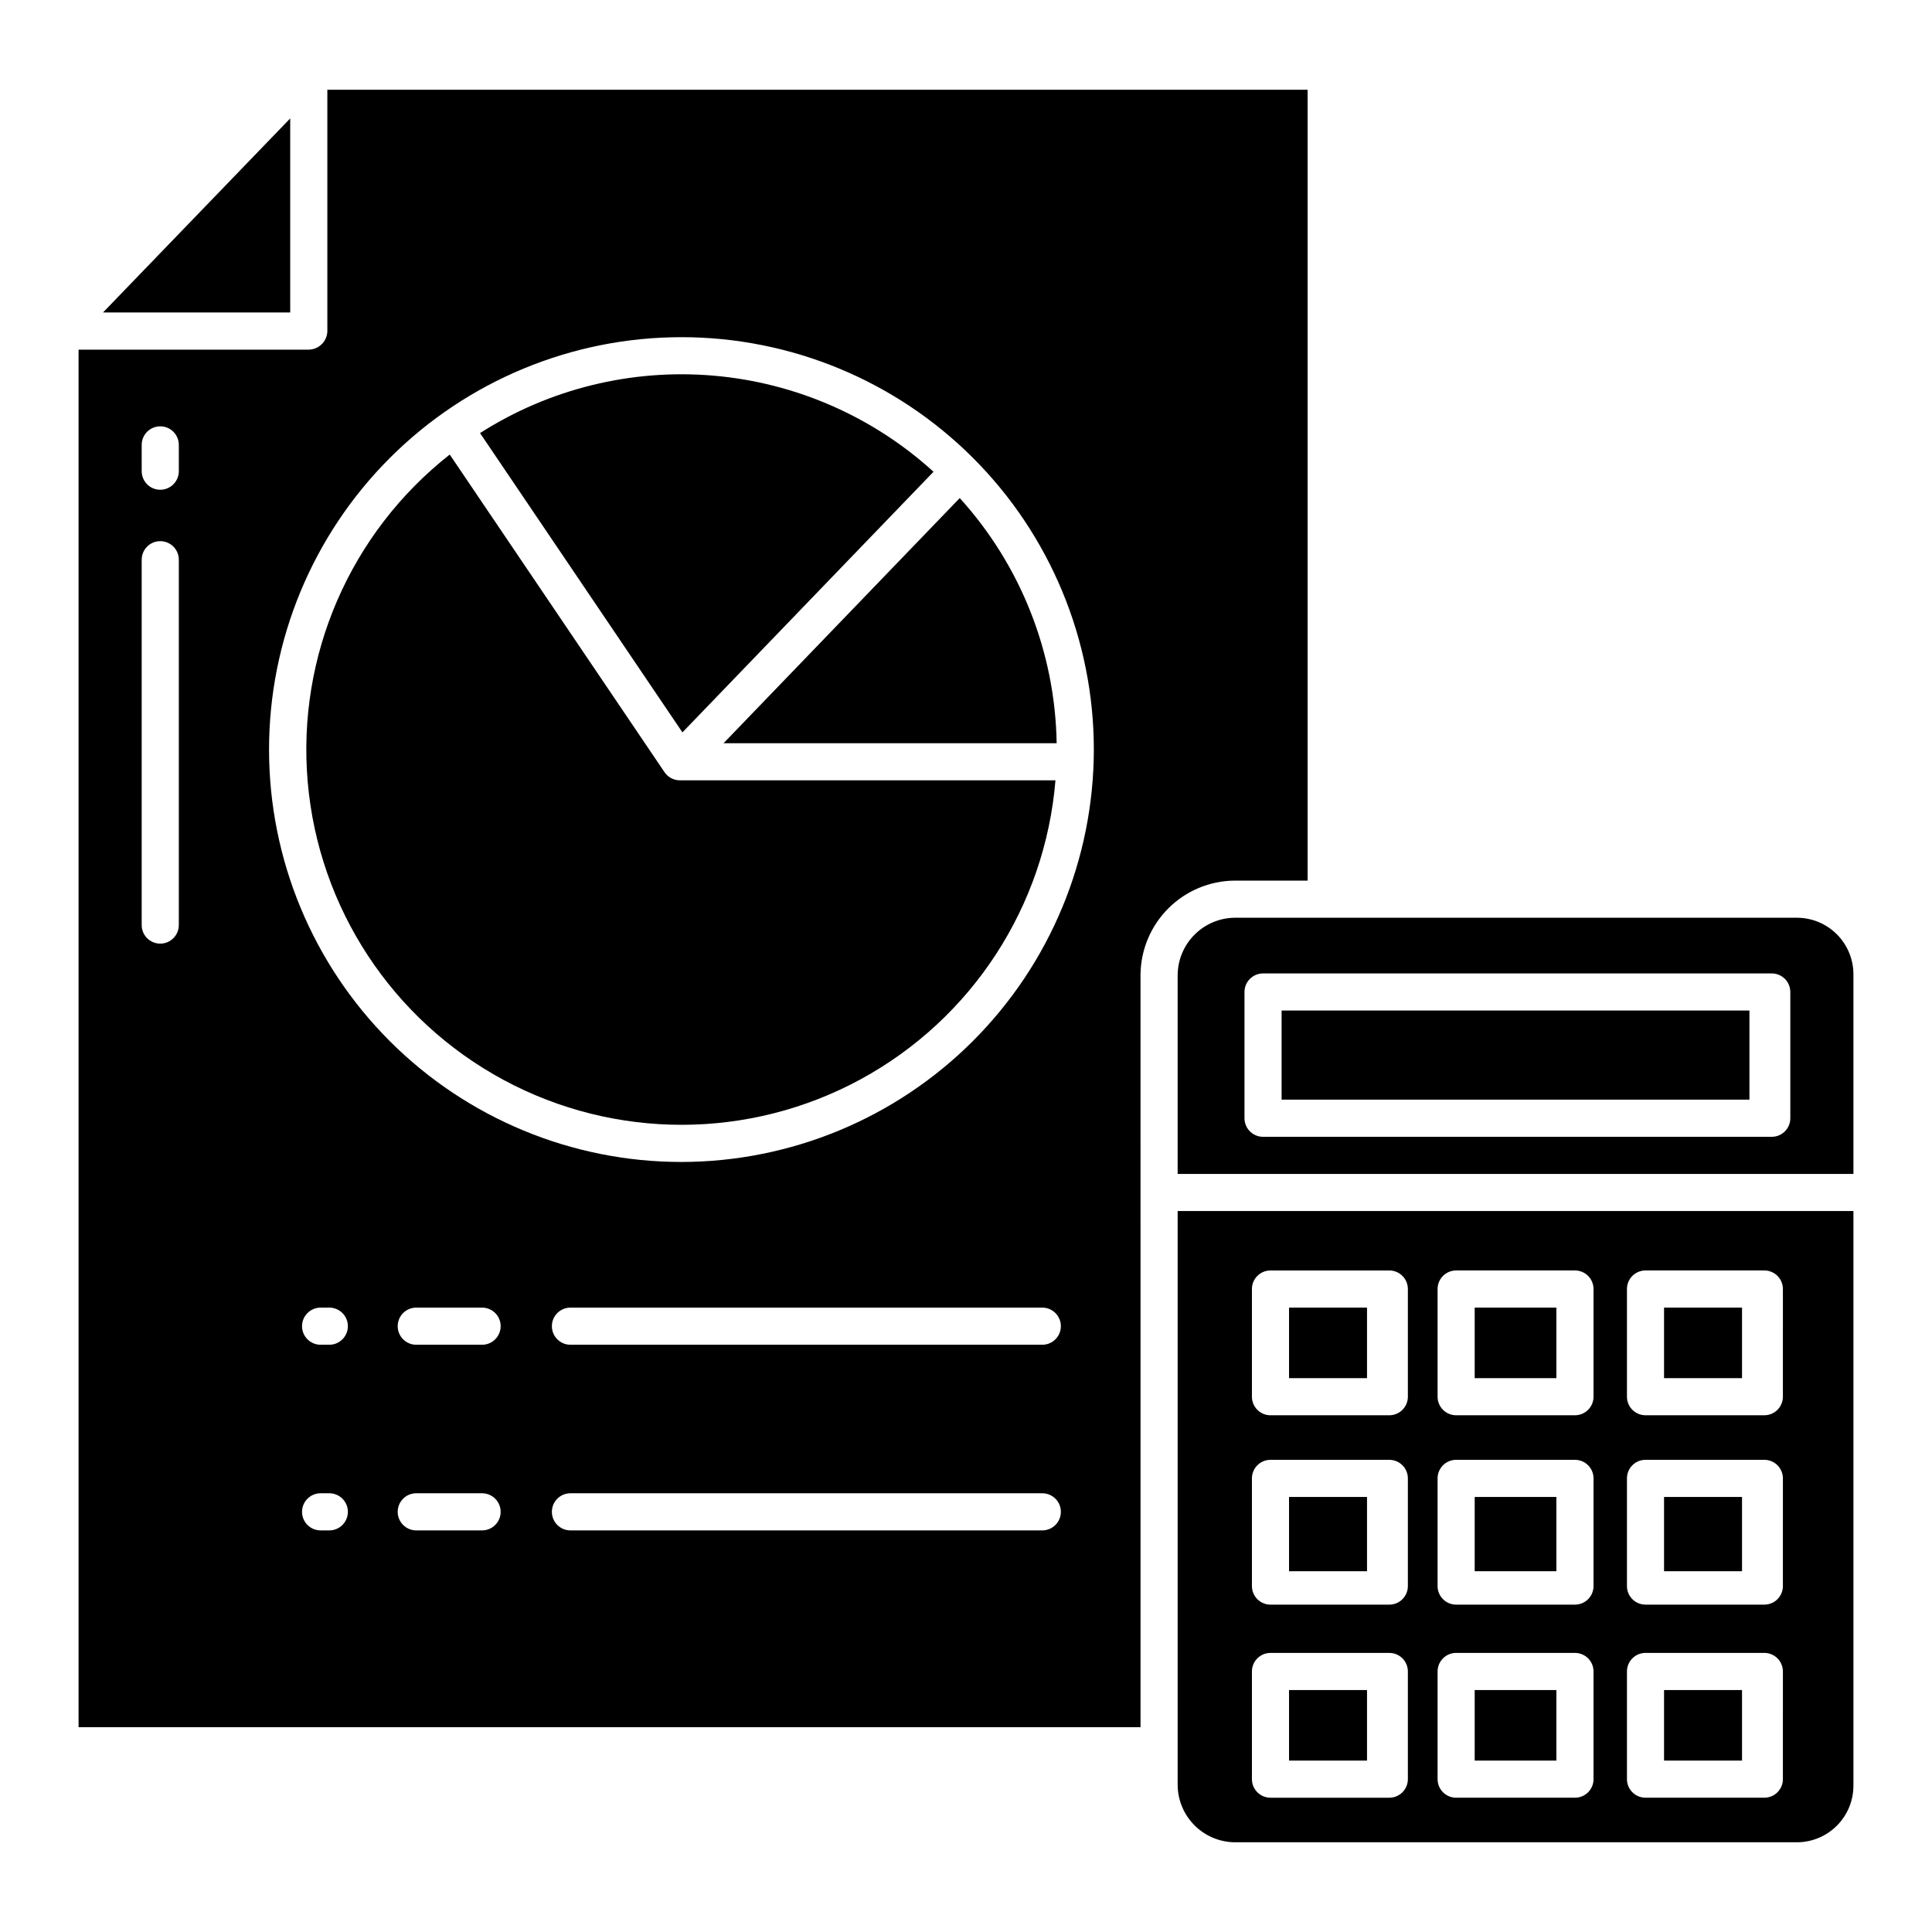
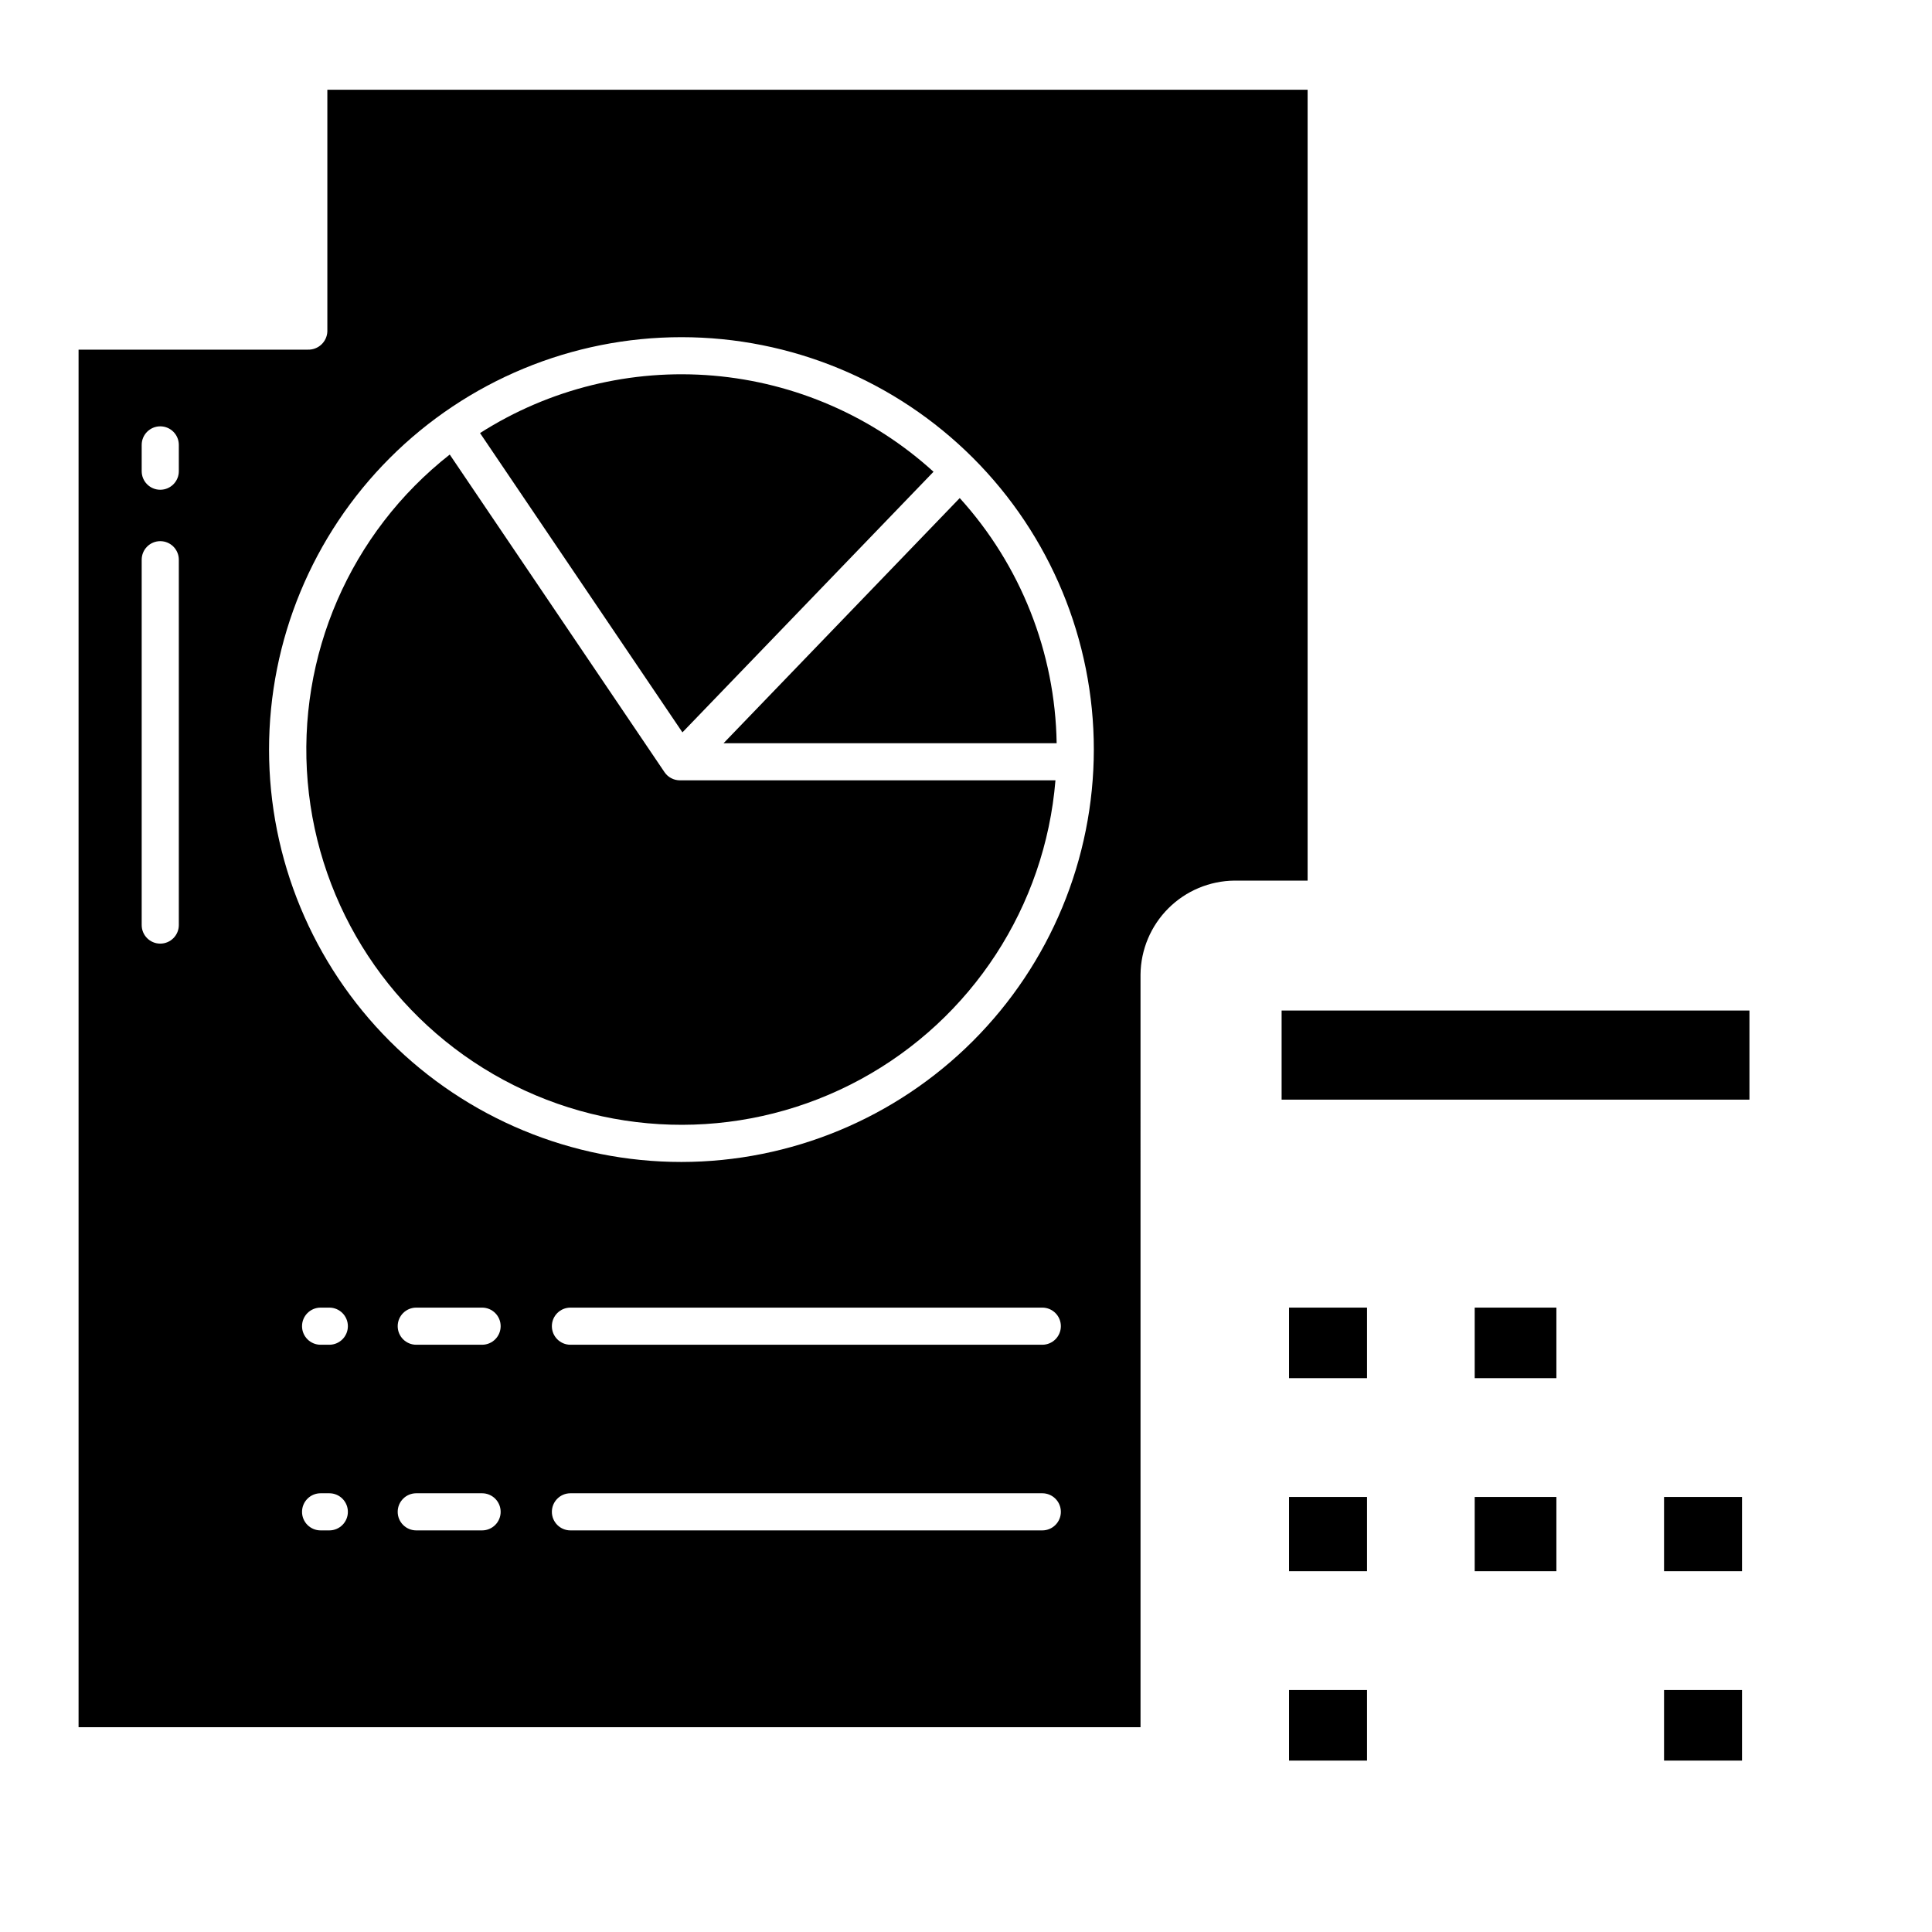
<svg xmlns="http://www.w3.org/2000/svg" fill="#000000" width="800px" height="800px" version="1.1" viewBox="144 144 512 512">
  <g>
    <path d="m584.99 591.88h20.664v18.695h-20.664z" />
-     <path d="m220.91 175.38-49.617 51.434h49.617z" />
+     <path d="m220.91 175.38-49.617 51.434z" />
    <path d="m534.81 540.71h21.648v19.68h-21.648z" />
    <path d="m391.39 269.02c-16.125-14.668-36.633-23.617-58.352-25.473-21.719-1.852-43.445 3.496-61.824 15.219l53.637 79.32z" />
    <path d="m534.81 490.53h21.648v18.695h-21.648z" />
    <path d="m584.99 540.71h20.664v19.68h-20.664z" />
-     <path d="m584.99 490.53h20.664v18.695h-20.664z" />
-     <path d="m534.81 591.88h21.648v18.695h-21.648z" />
    <path d="m446.25 402.25c0.07-6.582 2.719-12.879 7.379-17.531 4.656-4.652 10.957-7.289 17.539-7.348h19.363v-209.59h-259.78v64.059c-0.105 2.738-2.391 4.887-5.133 4.82h-60.797v365.07h281.43zm-254.86-13.098c0 2.715-2.203 4.918-4.922 4.918-2.715 0-4.918-2.203-4.918-4.918v-96.816c0-2.719 2.203-4.922 4.918-4.922 2.719 0 4.922 2.203 4.922 4.922zm0-120.28c0 2.715-2.203 4.918-4.922 4.918-2.715 0-4.918-2.203-4.918-4.918v-6.969c0-2.715 2.203-4.918 4.918-4.918 2.719 0 4.922 2.203 4.922 4.918zm39.883 280.7h-2.309c-2.719 0-4.922-2.203-4.922-4.918 0-2.719 2.203-4.922 4.922-4.922h2.309c2.715 0 4.918 2.203 4.918 4.922 0 2.715-2.203 4.918-4.918 4.918zm0-49.199h-2.309c-2.719 0-4.922-2.203-4.922-4.922 0-2.715 2.203-4.918 4.922-4.918h2.309c2.715 0 4.918 2.203 4.918 4.918 0 2.719-2.203 4.922-4.918 4.922zm40.488 49.199h-17.449c-2.715 0-4.918-2.203-4.918-4.918 0-2.719 2.203-4.922 4.918-4.922h17.445c2.719 0 4.922 2.203 4.922 4.922 0 2.715-2.203 4.918-4.922 4.918zm0-49.199h-17.449c-2.715 0-4.918-2.203-4.918-4.922 0-2.715 2.203-4.918 4.918-4.918h17.445c2.719 0 4.922 2.203 4.922 4.918 0 2.719-2.203 4.922-4.922 4.922zm148.46 49.199h-125.05c-2.715 0-4.918-2.203-4.918-4.918 0-2.719 2.203-4.922 4.918-4.922h125.05c2.715 0 4.918 2.203 4.918 4.922 0 2.715-2.203 4.918-4.918 4.918zm0-49.199h-125.05c-2.715 0-4.918-2.203-4.918-4.922 0-2.715 2.203-4.918 4.918-4.918h125.05c2.715 0 4.918 2.203 4.918 4.918 0 2.719-2.203 4.922-4.918 4.922zm-95.633-48.438c-28.984 0-56.781-11.516-77.277-32.008-20.496-20.496-32.012-48.297-32.012-77.281s11.516-56.781 32.012-77.277c20.496-20.496 48.293-32.012 77.277-32.012s56.785 11.516 77.281 32.012c20.496 20.496 32.008 48.293 32.008 77.277-0.031 28.977-11.555 56.754-32.047 77.242-20.488 20.488-48.266 32.016-77.242 32.047z" />
    <path d="m320.1 348.63-56.914-84.168c-26.375 20.719-40.527 53.34-37.641 86.754s22.426 63.121 51.965 79.008c29.539 15.887 65.094 15.812 94.566-0.199 29.469-16.012 48.883-45.801 51.629-79.23h-99.527c-1.637 0-3.164-0.809-4.078-2.164z" />
    <path d="m335.75 340.96h88.273c-0.387-24.055-9.516-47.148-25.684-64.969z" />
-     <path d="m635.18 617.18v-152.24h-179.09v152.24c0.066 3.973 1.676 7.769 4.492 10.578 2.812 2.809 6.613 4.41 10.586 4.465h149.27c3.941-0.07 7.695-1.688 10.453-4.504 2.758-2.812 4.297-6.602 4.285-10.539zm-118.08-1.684c0 1.305-0.516 2.555-1.441 3.477-0.922 0.926-2.172 1.441-3.477 1.441h-31.488c-2.719 0-4.922-2.203-4.922-4.918v-28.535c0-2.719 2.203-4.922 4.922-4.922h31.488c1.305 0 2.555 0.52 3.477 1.441 0.926 0.922 1.441 2.172 1.441 3.481zm0-51.168c0 1.305-0.516 2.555-1.441 3.477-0.922 0.926-2.172 1.441-3.477 1.441h-31.488c-2.719 0-4.922-2.203-4.922-4.918v-28.539c0-2.715 2.203-4.918 4.922-4.918h31.488c1.305 0 2.555 0.52 3.477 1.441 0.926 0.922 1.441 2.172 1.441 3.477zm0-50.184c0 1.305-0.516 2.555-1.441 3.477-0.922 0.922-2.172 1.441-3.477 1.441h-31.488c-2.719 0-4.922-2.203-4.922-4.918v-28.539c0-2.715 2.203-4.918 4.922-4.918h31.488c1.305 0 2.555 0.52 3.477 1.441 0.926 0.922 1.441 2.172 1.441 3.477zm49.199 101.35h0.004c0 1.305-0.52 2.555-1.441 3.477-0.926 0.926-2.176 1.441-3.481 1.441h-31.488c-2.719 0-4.918-2.203-4.918-4.918v-28.535c0-2.719 2.199-4.922 4.918-4.922h31.488c1.305 0 2.555 0.52 3.481 1.441 0.922 0.922 1.441 2.172 1.441 3.481zm0-51.168h0.004c0 1.305-0.52 2.555-1.441 3.477-0.926 0.926-2.176 1.441-3.481 1.441h-31.488c-2.719 0-4.918-2.203-4.918-4.918v-28.539c0-2.715 2.199-4.918 4.918-4.918h31.488c1.305 0 2.555 0.52 3.481 1.441 0.922 0.922 1.441 2.172 1.441 3.477zm0-50.184h0.004c0 1.305-0.52 2.555-1.441 3.477-0.926 0.922-2.176 1.441-3.481 1.441h-31.488c-2.719 0-4.918-2.203-4.918-4.918v-28.539c0-2.715 2.199-4.918 4.918-4.918h31.488c1.305 0 2.555 0.52 3.481 1.441 0.922 0.922 1.441 2.172 1.441 3.477zm50.184 101.35h0.004c0 1.305-0.52 2.555-1.441 3.477-0.922 0.926-2.176 1.441-3.481 1.441h-31.488c-2.715 0-4.918-2.203-4.918-4.918v-28.535c0-2.719 2.203-4.922 4.918-4.922h31.488c1.305 0 2.559 0.52 3.481 1.441 0.922 0.922 1.441 2.172 1.441 3.481zm0-51.168h0.004c0 1.305-0.52 2.555-1.441 3.477-0.922 0.926-2.176 1.441-3.481 1.441h-31.488c-2.715 0-4.918-2.203-4.918-4.918v-28.539c0-2.715 2.203-4.918 4.918-4.918h31.488c1.305 0 2.559 0.52 3.481 1.441 0.922 0.922 1.441 2.172 1.441 3.477zm0-50.184h0.004c0 1.305-0.52 2.555-1.441 3.477-0.922 0.922-2.176 1.441-3.481 1.441h-31.488c-2.715 0-4.918-2.203-4.918-4.918v-28.539c0-2.715 2.203-4.918 4.918-4.918h31.488c1.305 0 2.559 0.52 3.481 1.441 0.922 0.922 1.441 2.172 1.441 3.477z" />
    <path d="m485.61 540.71h20.664v19.68h-20.664z" />
    <path d="m485.61 591.88h20.664v18.695h-20.664z" />
-     <path d="m456.09 402.25v52.855h179.09v-52.855c0.012-3.941-1.531-7.727-4.289-10.539-2.758-2.816-6.512-4.434-10.453-4.5h-149.27c-3.973 0.055-7.769 1.656-10.582 4.465-2.816 2.809-4.426 6.602-4.492 10.574zm17.711 4.641c0-2.719 2.203-4.922 4.922-4.922h134.81c1.305 0 2.555 0.52 3.481 1.441 0.922 0.926 1.438 2.176 1.438 3.481v33.457c0 1.305-0.516 2.555-1.438 3.477-0.926 0.926-2.176 1.441-3.481 1.441h-134.81c-2.719 0-4.922-2.203-4.922-4.918z" />
    <path d="m483.64 411.8h123.98v23.617h-123.98z" />
    <path d="m485.61 490.53h20.664v18.695h-20.664z" />
  </g>
</svg>